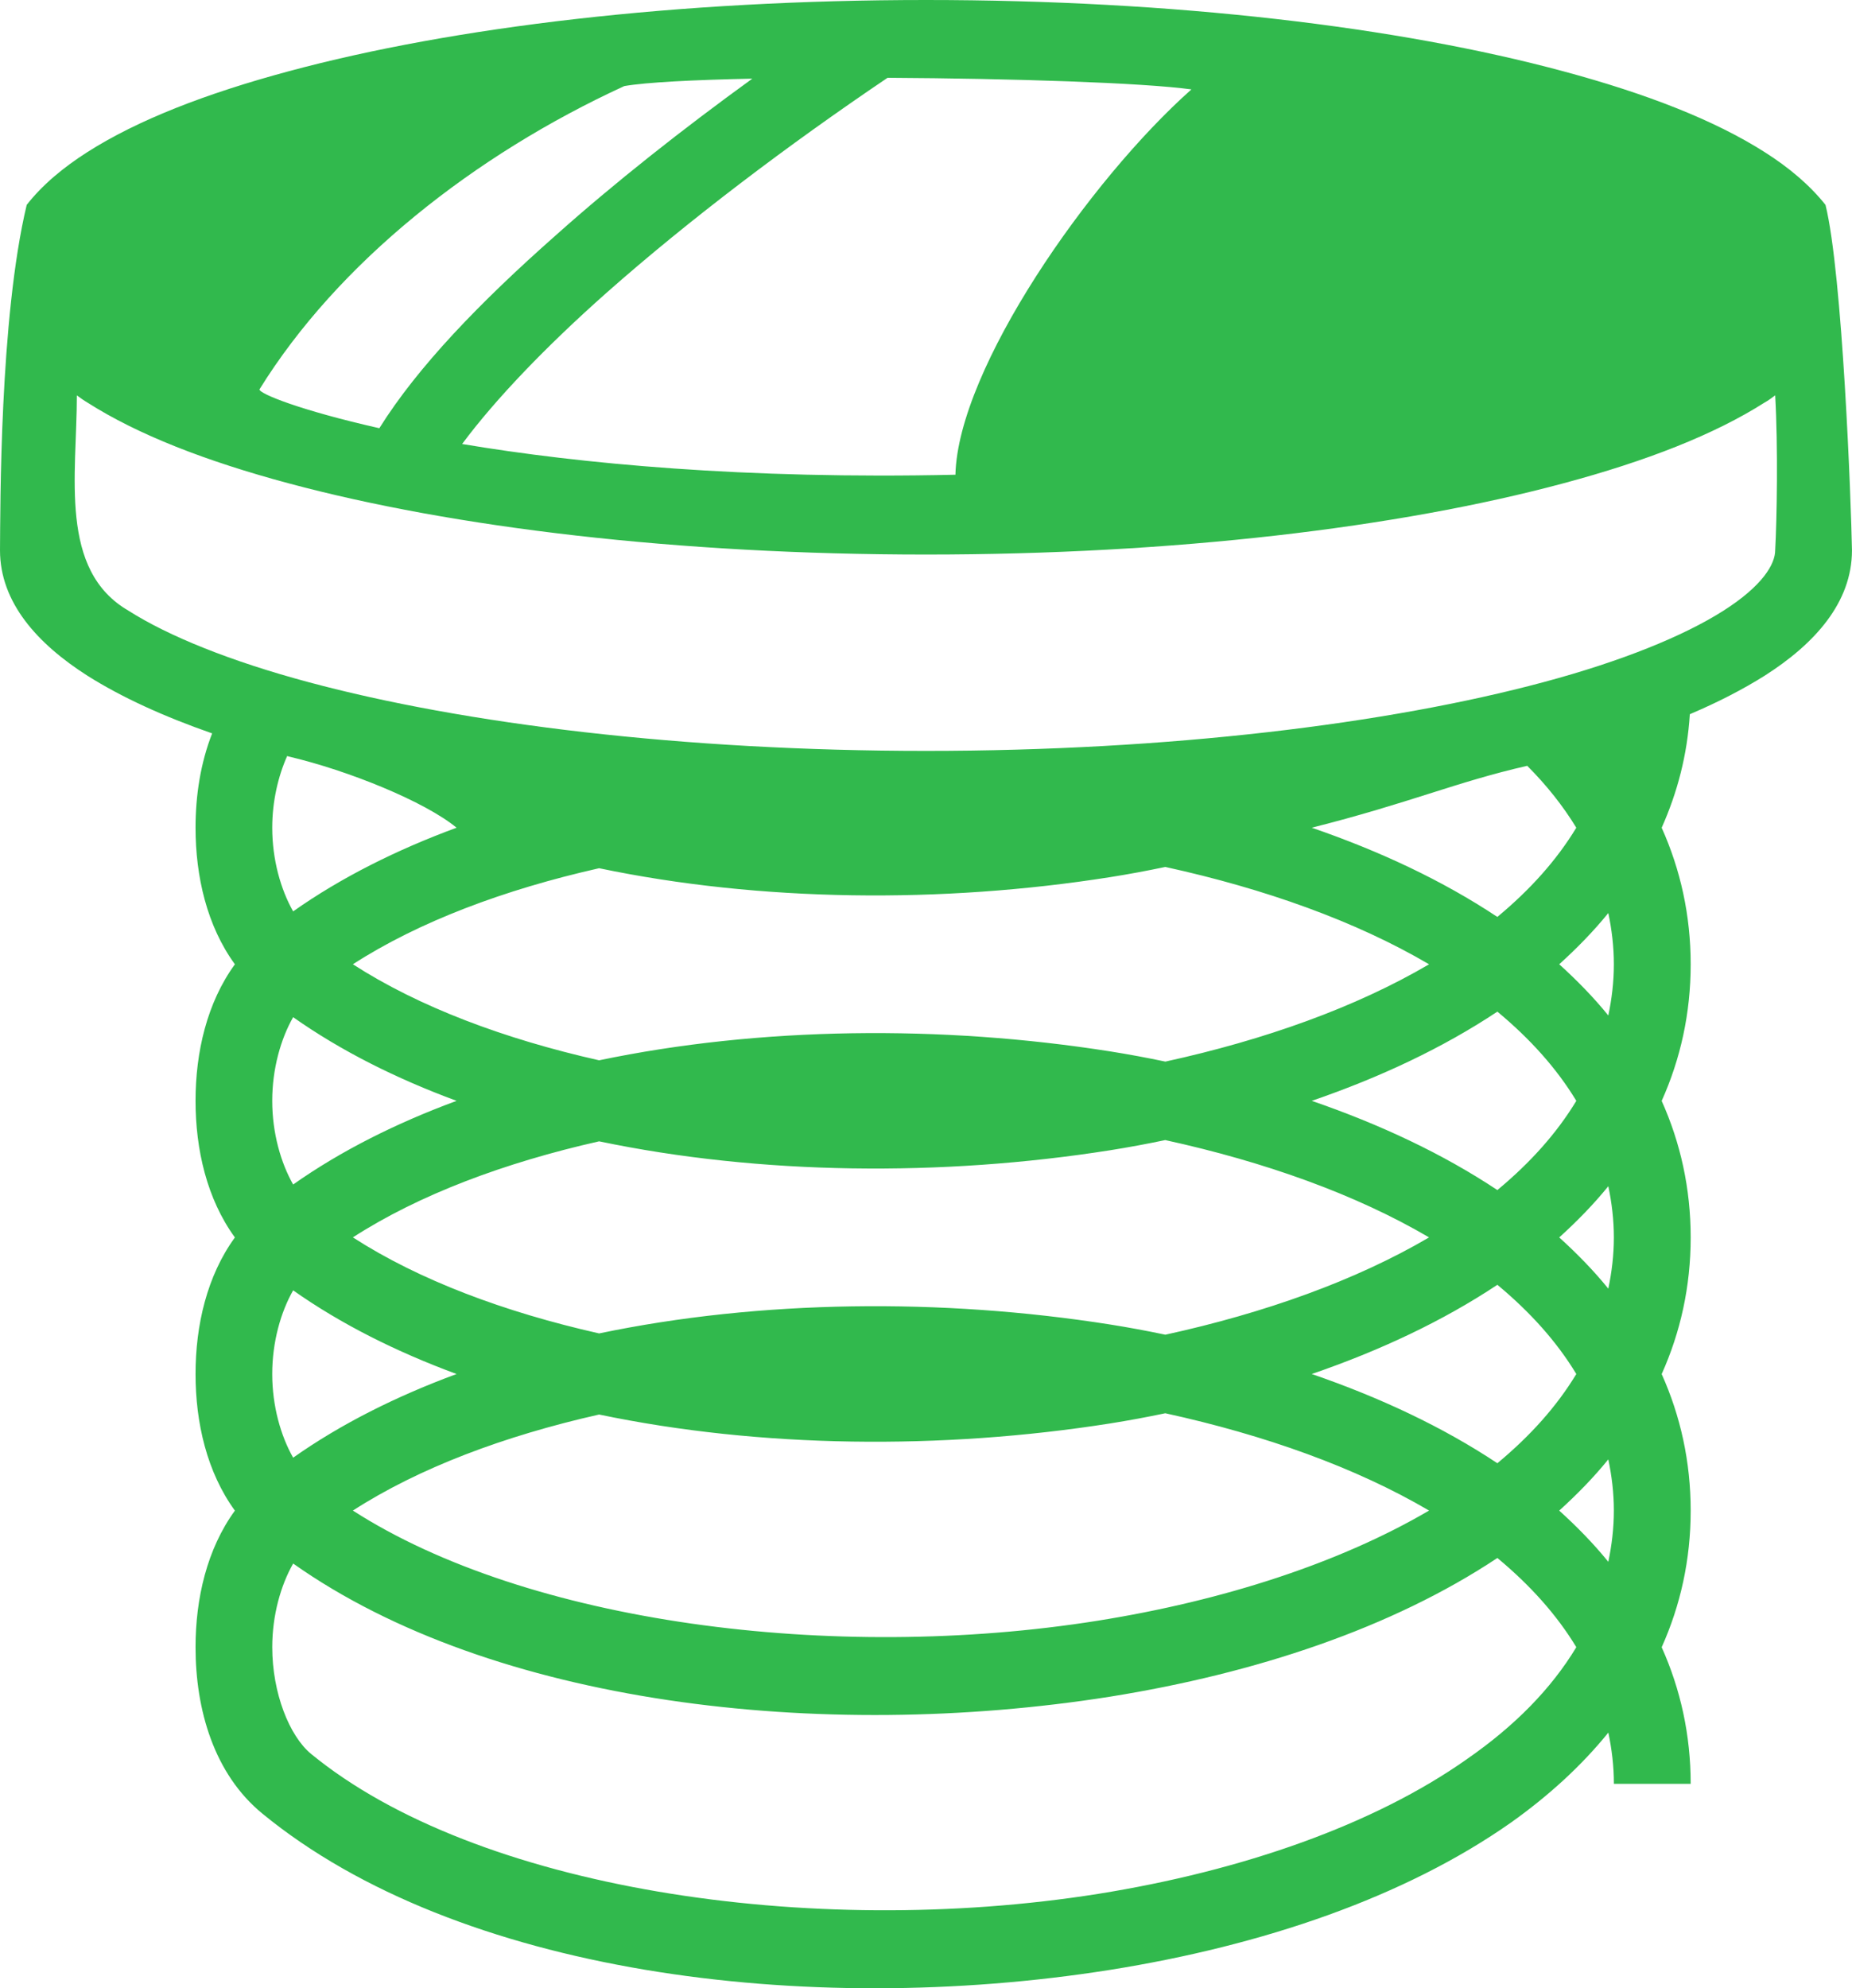
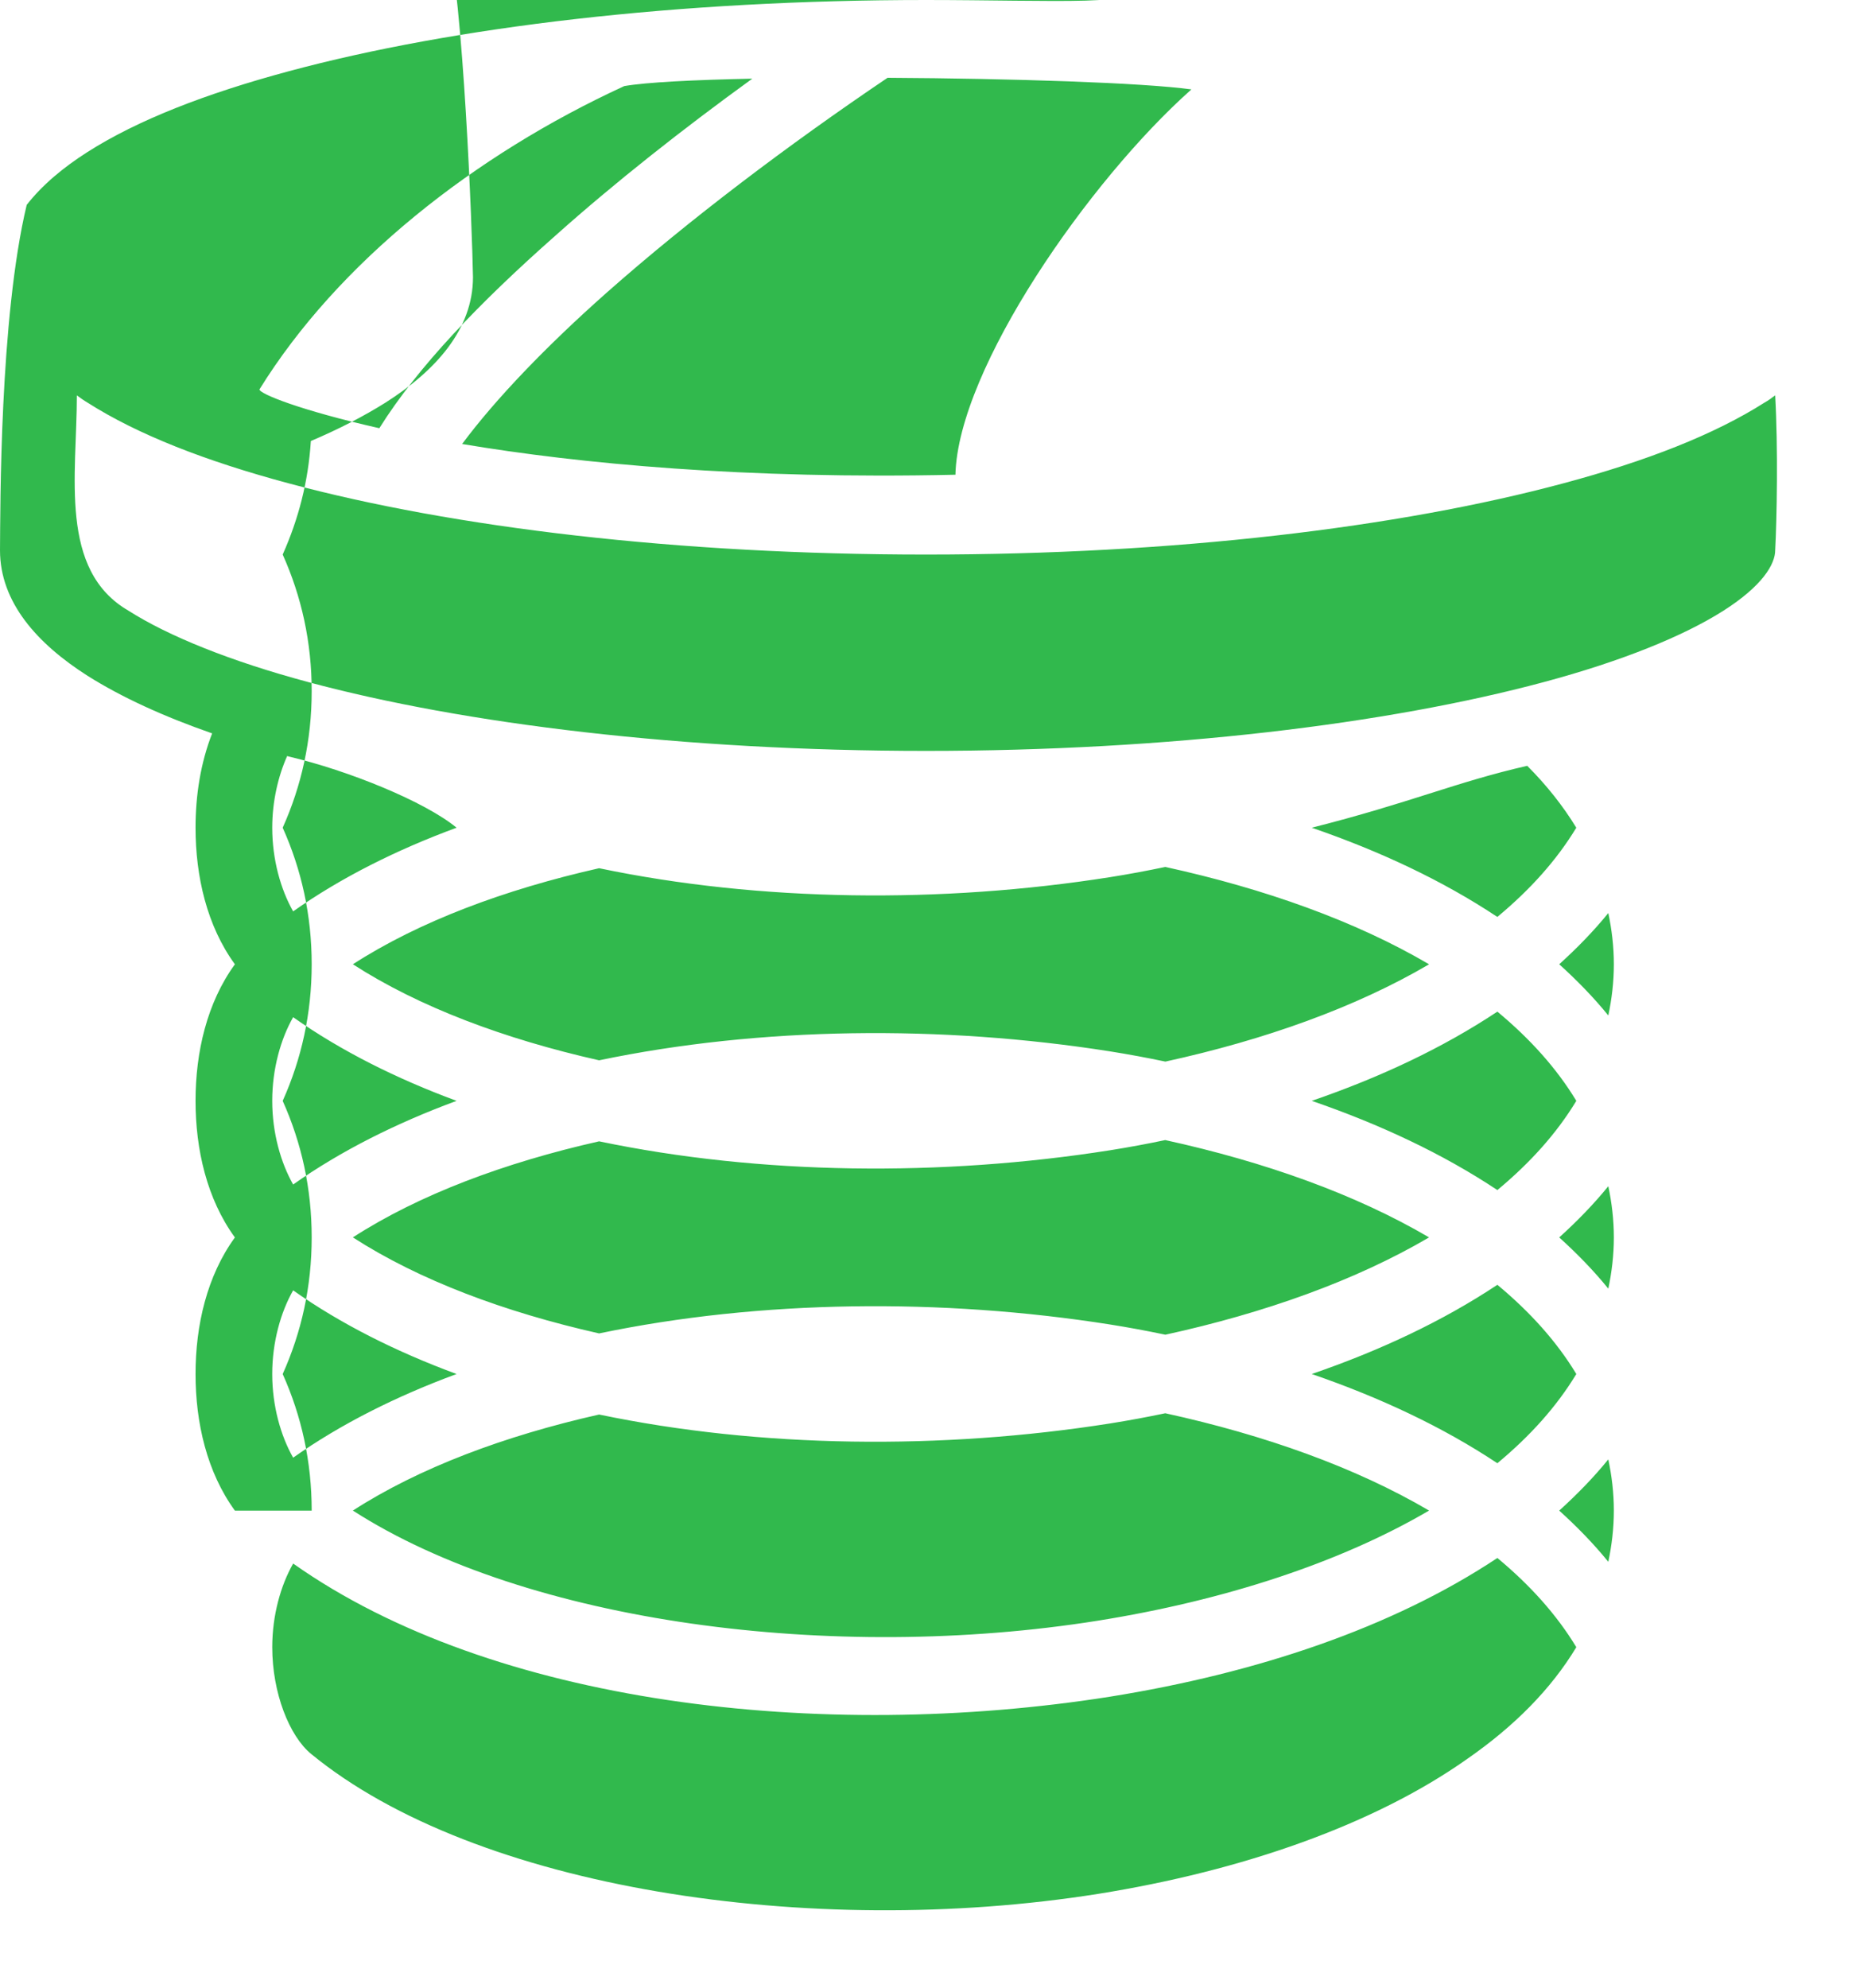
<svg xmlns="http://www.w3.org/2000/svg" id="Calque_2" data-name="Calque 2" viewBox="0 0 678.13 727.87">
  <defs>
    <style> .cls-1 { fill: #31b94d; } </style>
  </defs>
  <g id="Calque_1-2" data-name="Calque 1">
-     <path class="cls-1" d="M339.06,0C248.28,0,166.09,9.81,105.63,26.11c-30.3,8.16-55.17,17.81-73.58,29.53-8.86,5.64-16.59,12.08-22.27,19.36C-.16,116.52,.14,185.98,0,201.45c0,19.06,13.66,34.22,32.05,45.94,12.39,7.81,27.7,14.84,45.63,21.09-4.22,10.78-6.08,22.66-6.08,34.53,0,17.81,4.17,35.94,14.41,50-10.23,14.06-14.41,32.19-14.41,50s4.17,35.94,14.41,50c-10.23,14.06-14.41,32.19-14.41,50s4.17,35.94,14.41,50c-10.23,14.06-14.41,32.19-14.41,50,0,22.81,6.73,46.41,24.5,60.94,71.25,58.44,198.75,74.84,310.31,57.19,55.94-8.91,107.97-26.56,147.03-54.06,13.59-9.69,25.62-20.63,35.47-32.81,1.25,5.94,2.03,12.19,2.03,18.75h28.12c0-17.97-3.75-34.69-10.62-50,6.87-15.31,10.62-32.03,10.62-50s-3.75-34.69-10.62-50c6.87-15.31,10.62-32.03,10.62-50s-3.75-34.69-10.62-50c6.87-15.31,10.62-32.03,10.62-50s-3.75-34.69-10.62-50c5.78-12.97,9.38-26.72,10.31-41.56,10.31-4.38,19.37-9.06,27.34-14.06,18.44-11.72,32.03-26.87,32.03-45.94-.31-17.5-3.44-101.09-9.69-126.45-5.78-7.28-13.44-13.72-22.34-19.36-18.44-11.72-43.28-21.38-73.59-29.53C512.03,9.81,429.84,0,339.06,0h0Zm-14.06,28.48c45.78,.25,93.44,1.8,111.25,4.25-37.34,33.16-85.47,102.16-86.41,141.06-77.03,1.72-137.81-4.06-180.63-11.25,12.19-16.41,30.78-35.78,52.97-55.44,30-26.52,66.41-54.06,102.81-78.62h0Zm-49.53,.31c-25.62,18.56-50.31,38.03-71.88,57.27-27.81,24.56-50.63,48.2-64.69,70.7-29.06-6.56-44.03-12.66-43.89-14.22,28.73-46.39,78.58-85.77,133.58-111.03,7.97-1.39,25.31-2.27,46.88-2.72h0ZM28.12,144.73c1.28,.94,2.58,1.87,3.92,2.66,18.41,11.72,43.28,21.41,73.58,29.53,60.47,16.25,142.66,26.09,233.44,26.09s172.97-9.84,233.44-26.09c30.31-8.12,55.16-17.81,73.59-29.53,1.41-.78,2.66-1.72,3.91-2.66,1.09,19.06,.62,45.63,0,56.72,0,5-4.53,12.97-19.06,22.19-14.53,9.22-37.19,18.44-65.78,26.09-57.03,15.31-137.34,25.16-226.09,25.16s-169.06-9.84-226.09-25.16c-28.59-7.66-51.33-16.88-65.81-26.09-25.78-14.84-19.03-49.69-19.03-78.91Zm77.03,132.03c.16,0,.31,.16,.47,.16,22.03,5.16,50,16.56,61.56,26.09-22.03,8.12-42.34,18.28-59.84,30.63-4.53-7.97-7.66-18.91-7.66-30.63,0-9.69,2.19-18.91,5.47-26.25h0Zm454.06,3.59c7.03,7.03,13.12,14.69,17.97,22.66-7.19,11.88-16.87,22.66-28.91,32.66-20-13.28-42.97-24.06-67.97-32.66,35.94-9.06,52.81-16.72,78.91-22.66Zm-132.5,37.03c36.41,7.97,69.69,19.84,96.56,35.63-26.88,15.78-60.16,27.66-96.56,35.62-6.72-1.41-13.44-2.66-20.31-3.75-61.56-9.69-127.97-9.06-187.03,3.28-34.69-7.81-65.94-19.53-90.16-35.16,24.22-15.62,55.47-27.34,90.16-35.16,59.06,12.34,125.47,12.97,187.03,3.28,6.87-1.09,13.59-2.34,20.31-3.75h0Zm162.19,16.87c1.25,5.94,2.03,12.19,2.03,18.75s-.78,12.81-2.03,18.75c-5.31-6.56-11.41-12.81-17.97-18.75,6.56-5.94,12.66-12.19,17.97-18.75Zm-40.62,36.09c12.03,10,21.72,20.78,28.91,32.66-7.19,11.88-16.87,22.66-28.91,32.66-20-13.28-42.97-24.06-67.97-32.66,25-8.59,47.97-19.37,67.97-32.66Zm-440.94,2.03c17.5,12.34,37.81,22.5,59.84,30.63-22.03,8.13-42.34,18.28-59.84,30.63-4.53-7.97-7.66-18.91-7.66-30.63s3.12-22.66,7.66-30.63Zm319.37,45c36.41,7.97,69.69,19.84,96.56,35.62-26.88,15.78-60.16,27.66-96.56,35.62-6.72-1.41-13.44-2.66-20.31-3.75-61.56-9.69-127.97-9.06-187.03,3.28-34.69-7.81-65.94-19.53-90.16-35.16,24.22-15.62,55.47-27.34,90.16-35.16,59.06,12.34,125.47,12.97,187.03,3.28,6.87-1.09,13.59-2.34,20.31-3.75Zm162.19,16.88c1.25,5.94,2.03,12.19,2.03,18.75s-.78,12.81-2.03,18.75c-5.31-6.56-11.41-12.81-17.97-18.75,6.56-5.94,12.66-12.19,17.97-18.75Zm-40.62,36.09c12.03,10,21.72,20.78,28.91,32.66-7.19,11.88-16.87,22.66-28.91,32.66-20-13.28-42.97-24.06-67.97-32.66,25-8.59,47.97-19.37,67.97-32.66Zm-440.94,2.03c17.5,12.34,37.81,22.5,59.84,30.63-22.03,8.13-42.34,18.28-59.84,30.63-4.53-7.97-7.66-18.91-7.66-30.63s3.12-22.66,7.66-30.63Zm319.37,45c36.41,7.97,69.69,19.84,96.56,35.62-32.81,19.22-75.31,32.97-121.25,40.31-97.19,15.47-208.91,.78-272.81-40.31,24.22-15.62,55.47-27.34,90.16-35.16,59.06,12.34,125.47,12.97,187.03,3.28,6.87-1.09,13.59-2.34,20.31-3.75h0Zm162.19,16.88c1.25,5.94,2.03,12.19,2.03,18.75s-.78,12.81-2.03,18.75c-5.31-6.56-11.41-12.81-17.97-18.75,6.56-5.94,12.66-12.19,17.97-18.75Zm-40.62,36.09c12.03,10,21.72,20.78,28.91,32.66-9.22,15.31-22.66,28.91-40,40.94-34.06,24.06-82.34,40.94-135.16,49.38-105.47,16.72-227.97-1.88-288.12-51.25-7.97-6.56-14.22-22.34-14.22-39.06,0-11.72,3.12-22.66,7.66-30.63,72.97,51.56,193.12,65.47,299.06,48.75,53.59-8.59,103.28-25.16,141.87-50.78h0Z" />
+     <path class="cls-1" d="M339.06,0C248.28,0,166.09,9.81,105.63,26.11c-30.3,8.16-55.17,17.81-73.58,29.53-8.86,5.64-16.59,12.08-22.27,19.36C-.16,116.52,.14,185.98,0,201.45c0,19.06,13.66,34.22,32.05,45.94,12.39,7.81,27.7,14.84,45.63,21.09-4.22,10.78-6.08,22.66-6.08,34.53,0,17.81,4.17,35.94,14.41,50-10.23,14.06-14.41,32.19-14.41,50s4.17,35.94,14.41,50c-10.23,14.06-14.41,32.19-14.41,50s4.17,35.94,14.41,50h28.12c0-17.97-3.75-34.69-10.62-50,6.87-15.31,10.62-32.03,10.62-50s-3.75-34.69-10.62-50c6.87-15.31,10.62-32.03,10.62-50s-3.75-34.69-10.62-50c6.87-15.31,10.62-32.03,10.62-50s-3.75-34.69-10.62-50c5.78-12.97,9.38-26.72,10.31-41.56,10.31-4.38,19.37-9.06,27.34-14.06,18.44-11.72,32.03-26.87,32.03-45.94-.31-17.5-3.44-101.09-9.69-126.45-5.78-7.28-13.44-13.72-22.34-19.36-18.44-11.72-43.28-21.38-73.59-29.53C512.03,9.81,429.84,0,339.06,0h0Zm-14.06,28.48c45.78,.25,93.44,1.8,111.25,4.25-37.34,33.16-85.47,102.16-86.41,141.06-77.03,1.72-137.81-4.06-180.63-11.25,12.19-16.41,30.78-35.78,52.97-55.44,30-26.52,66.41-54.06,102.81-78.62h0Zm-49.53,.31c-25.62,18.56-50.31,38.03-71.88,57.27-27.81,24.56-50.63,48.2-64.69,70.7-29.06-6.56-44.03-12.66-43.89-14.22,28.73-46.39,78.58-85.77,133.58-111.03,7.97-1.39,25.31-2.27,46.88-2.72h0ZM28.12,144.73c1.28,.94,2.58,1.87,3.92,2.66,18.41,11.72,43.28,21.41,73.58,29.53,60.47,16.25,142.66,26.09,233.44,26.09s172.97-9.84,233.44-26.09c30.31-8.12,55.16-17.81,73.59-29.53,1.41-.78,2.66-1.72,3.91-2.66,1.09,19.06,.62,45.63,0,56.72,0,5-4.53,12.97-19.06,22.19-14.53,9.22-37.19,18.44-65.78,26.09-57.03,15.31-137.34,25.16-226.09,25.16s-169.06-9.84-226.09-25.16c-28.59-7.66-51.33-16.88-65.81-26.09-25.78-14.84-19.03-49.69-19.03-78.91Zm77.03,132.03c.16,0,.31,.16,.47,.16,22.03,5.16,50,16.56,61.56,26.09-22.03,8.12-42.34,18.28-59.84,30.63-4.53-7.97-7.66-18.91-7.66-30.63,0-9.69,2.19-18.91,5.47-26.25h0Zm454.06,3.59c7.03,7.03,13.12,14.69,17.97,22.66-7.19,11.88-16.87,22.66-28.91,32.66-20-13.28-42.97-24.06-67.97-32.66,35.94-9.06,52.81-16.72,78.91-22.66Zm-132.5,37.03c36.41,7.97,69.69,19.84,96.56,35.63-26.88,15.78-60.16,27.66-96.56,35.62-6.72-1.41-13.44-2.66-20.31-3.75-61.56-9.69-127.97-9.06-187.03,3.28-34.69-7.81-65.94-19.53-90.16-35.16,24.22-15.62,55.47-27.34,90.16-35.16,59.06,12.34,125.47,12.97,187.03,3.28,6.87-1.09,13.59-2.34,20.31-3.75h0Zm162.19,16.87c1.25,5.94,2.03,12.19,2.03,18.75s-.78,12.81-2.03,18.75c-5.31-6.56-11.41-12.81-17.97-18.75,6.56-5.94,12.66-12.19,17.97-18.75Zm-40.62,36.09c12.03,10,21.72,20.78,28.91,32.66-7.19,11.88-16.87,22.66-28.91,32.66-20-13.28-42.97-24.06-67.97-32.66,25-8.59,47.97-19.37,67.97-32.66Zm-440.94,2.03c17.5,12.34,37.81,22.5,59.84,30.63-22.03,8.13-42.34,18.28-59.84,30.63-4.53-7.97-7.66-18.91-7.66-30.63s3.12-22.66,7.66-30.63Zm319.37,45c36.41,7.97,69.69,19.84,96.56,35.62-26.88,15.78-60.16,27.66-96.56,35.62-6.72-1.41-13.44-2.66-20.31-3.75-61.56-9.69-127.97-9.06-187.03,3.28-34.69-7.81-65.94-19.53-90.16-35.16,24.22-15.62,55.47-27.34,90.16-35.16,59.06,12.34,125.47,12.97,187.03,3.28,6.87-1.09,13.59-2.34,20.31-3.75Zm162.19,16.88c1.25,5.94,2.03,12.19,2.03,18.75s-.78,12.81-2.03,18.75c-5.31-6.56-11.41-12.81-17.97-18.75,6.56-5.94,12.66-12.19,17.97-18.75Zm-40.62,36.09c12.03,10,21.72,20.78,28.91,32.66-7.19,11.88-16.87,22.66-28.91,32.66-20-13.28-42.97-24.06-67.97-32.66,25-8.59,47.97-19.37,67.97-32.66Zm-440.94,2.03c17.5,12.34,37.81,22.5,59.84,30.63-22.03,8.13-42.34,18.28-59.84,30.63-4.53-7.97-7.66-18.91-7.66-30.63s3.12-22.66,7.66-30.63Zm319.37,45c36.41,7.97,69.69,19.84,96.56,35.62-32.81,19.22-75.31,32.97-121.25,40.31-97.19,15.47-208.91,.78-272.81-40.31,24.22-15.62,55.47-27.34,90.16-35.16,59.06,12.34,125.47,12.97,187.03,3.28,6.87-1.09,13.59-2.34,20.31-3.75h0Zm162.19,16.88c1.25,5.94,2.03,12.19,2.03,18.75s-.78,12.81-2.03,18.75c-5.31-6.56-11.41-12.81-17.97-18.75,6.56-5.94,12.66-12.19,17.97-18.75Zm-40.62,36.09c12.03,10,21.72,20.78,28.91,32.66-9.22,15.31-22.66,28.91-40,40.94-34.06,24.06-82.34,40.94-135.16,49.38-105.47,16.72-227.97-1.88-288.12-51.25-7.97-6.56-14.22-22.34-14.22-39.06,0-11.72,3.12-22.66,7.66-30.63,72.97,51.56,193.12,65.47,299.06,48.75,53.59-8.59,103.28-25.16,141.87-50.78h0Z" />
  </g>
</svg>